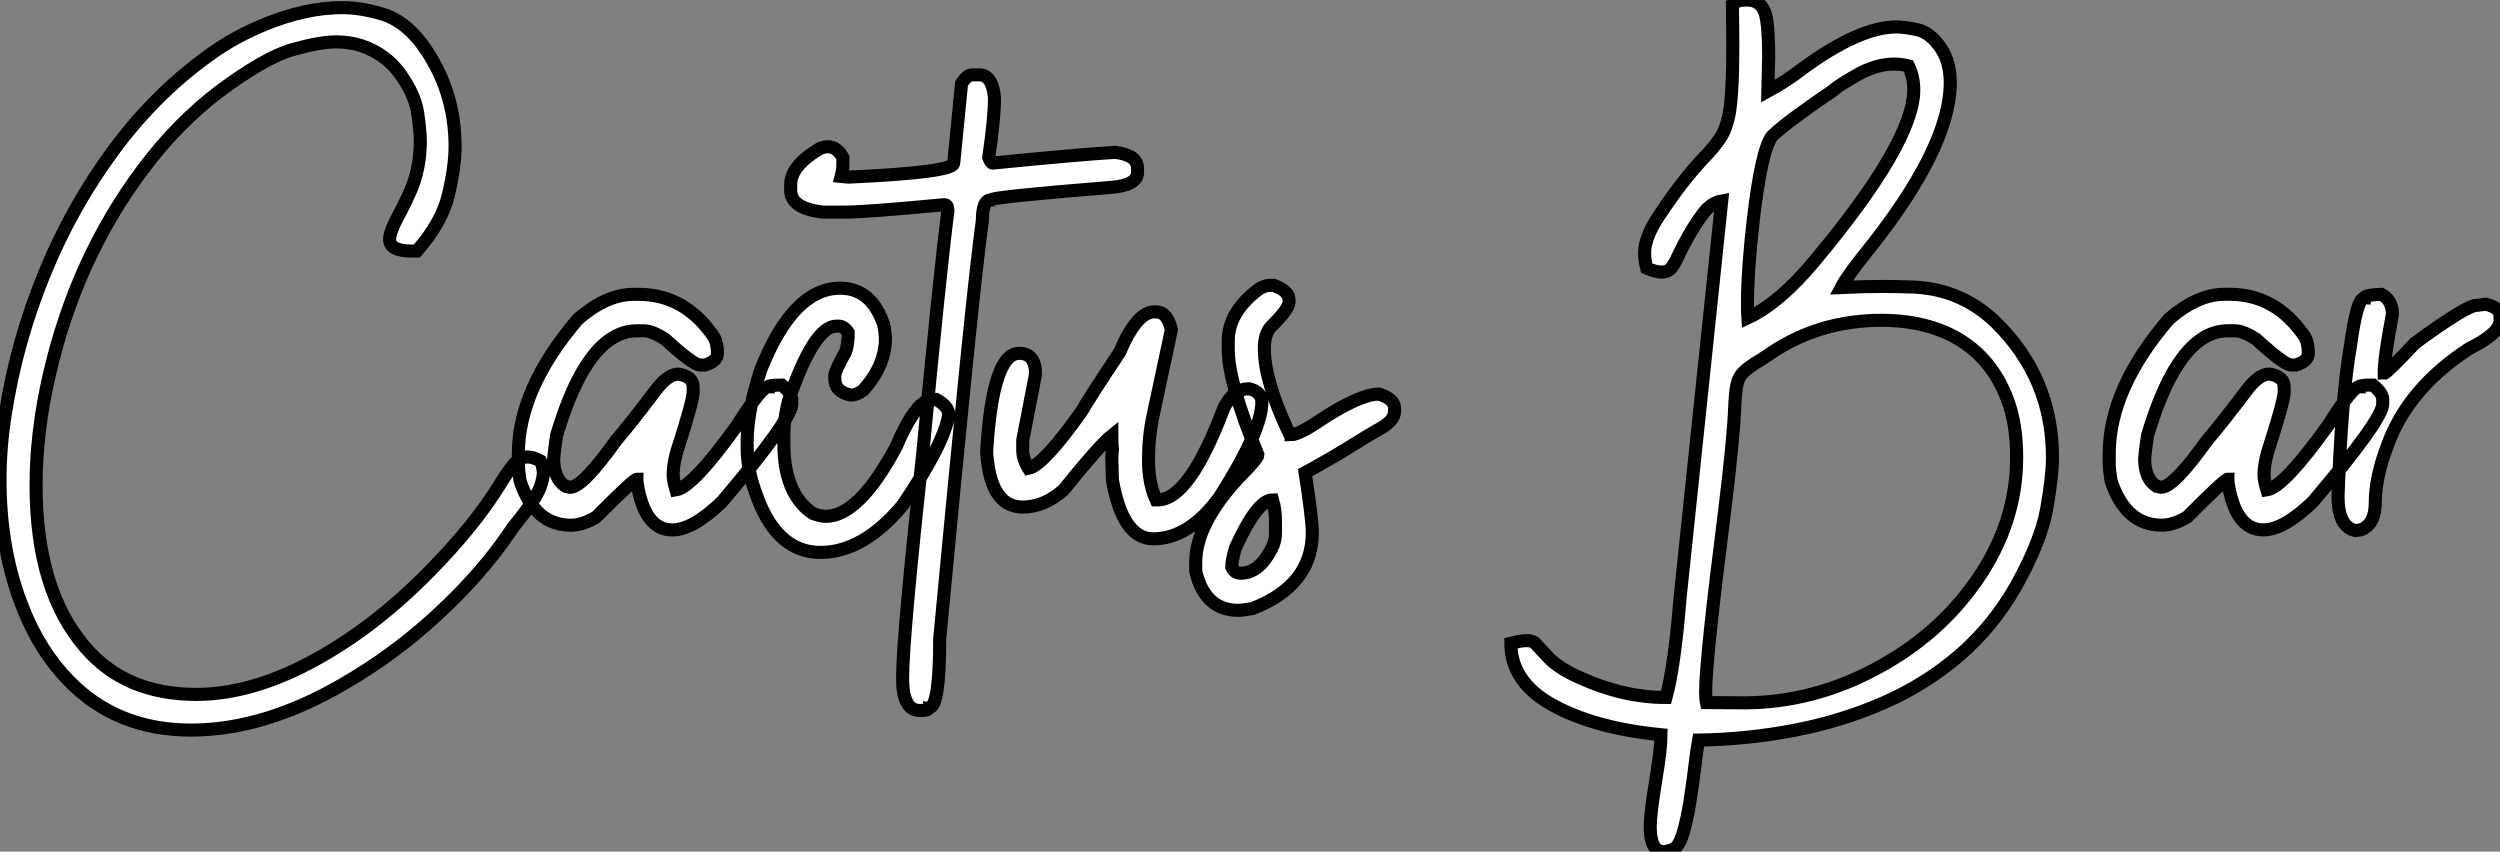
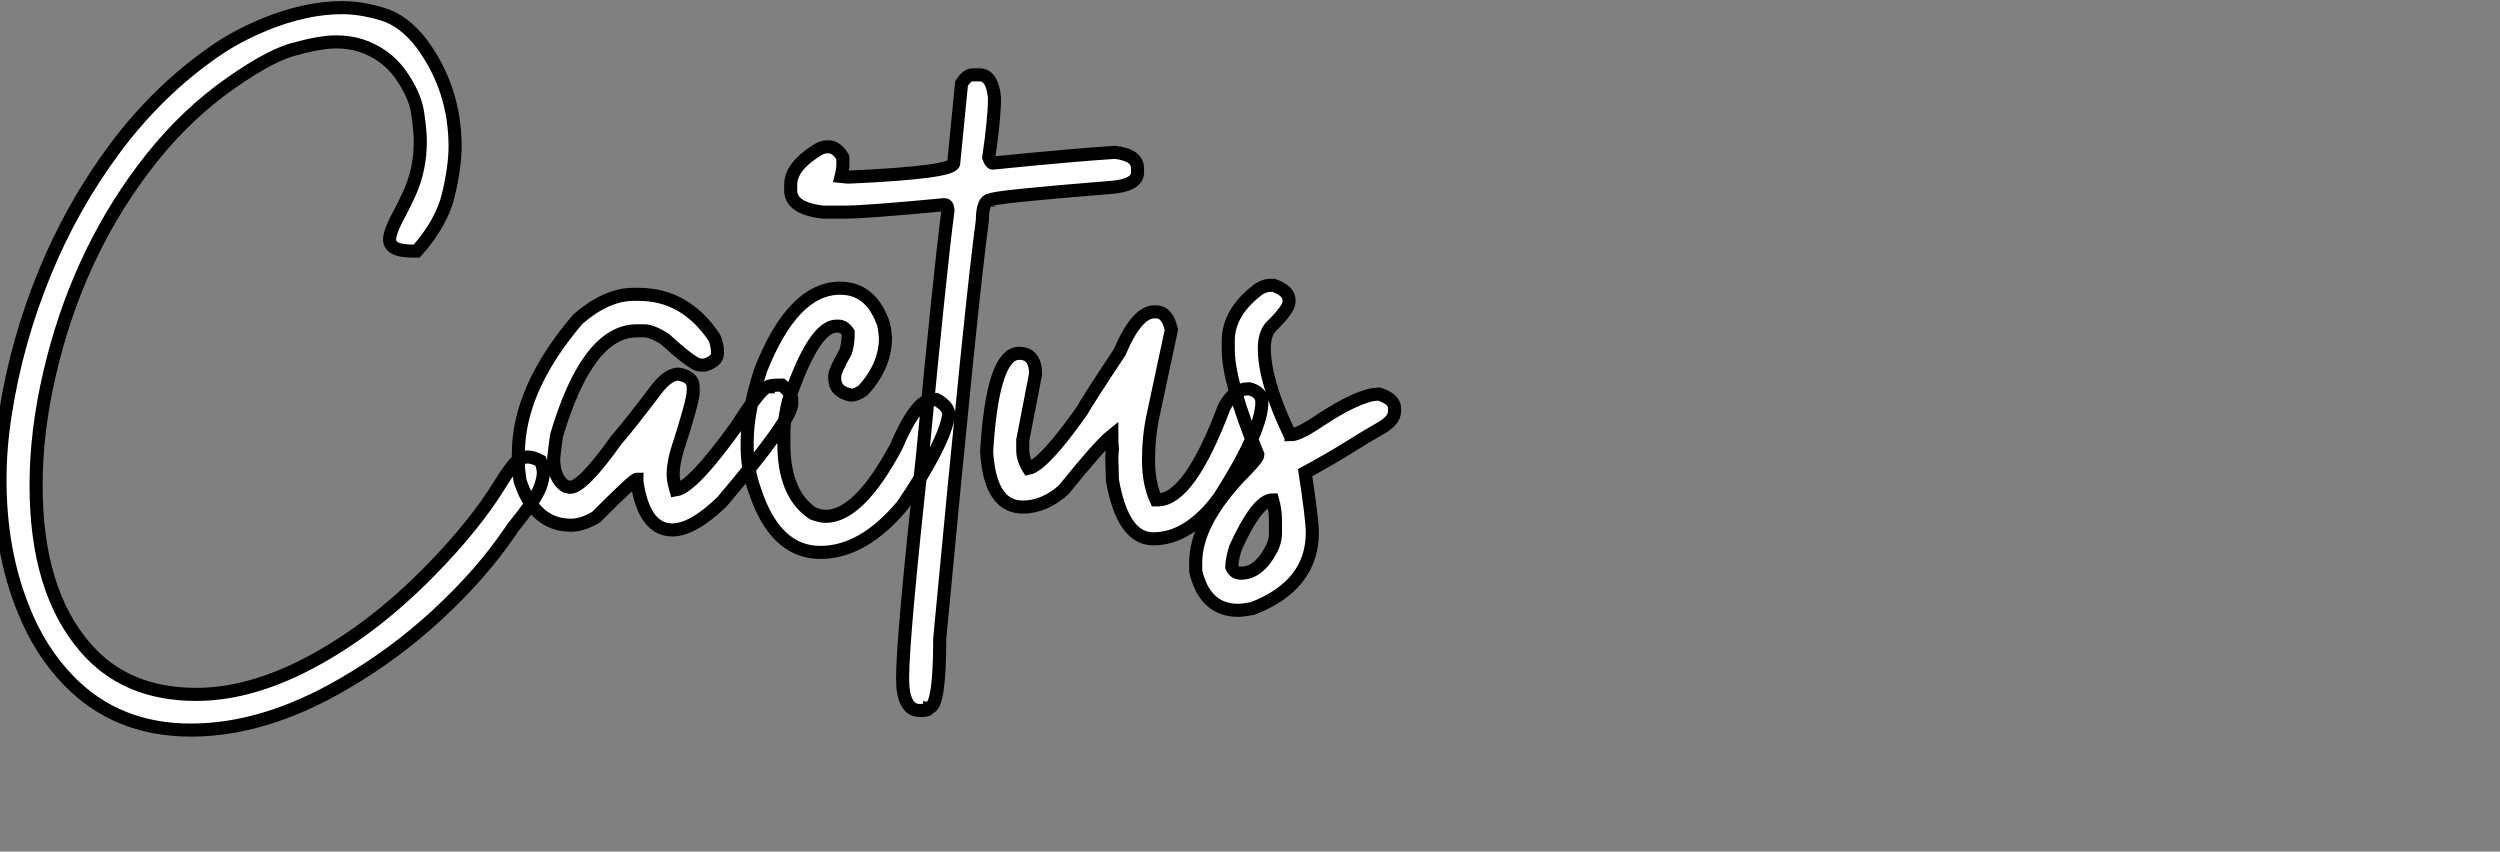
<svg xmlns="http://www.w3.org/2000/svg" viewBox="2.003 -3.692 191.223 65.14">
  <rect x="2.003" y="-3.692" width="191.223" height="65.14" fill="#808080" stroke="none" />
-   <path d="M16.79 15.64L16.79 15.64Q11.13 15.64 7.46 11.87L7.46 11.87Q5.22 9.57 3.94 6.29L3.94 6.29Q2.19 1.91 2.19-3.50L2.19-3.50Q2.19-5.99 2.60-8.56L2.60-8.56Q3.45-14.03 5.58-19.25Q7.71-24.47 11.01-28.89Q14.30-33.30 18.65-36.31L18.65-36.31Q20.32-37.46 22.45-38.34L22.45-38.34Q25.59-39.62 28.36-39.62L28.36-39.62Q29.78-39.62 31.43-39.13Q33.09-38.64 34.45-36.86L34.45-36.86Q37.00-33.39 37.00-29.01L37.00-29.01Q37.00-27.45 36.49-25.31Q35.98-23.16 34.07-21L34.07-21L33.71-21Q31.99-21 31.99-21.90L31.99-21.90Q31.99-22.50 32.84-24.04L32.84-24.04Q33.20-24.72 33.55-25.51L33.55-25.51Q34.34-27.29 34.34-29.39L34.34-29.39Q34.34-30.21 34.13-31.61Q33.91-33.00 32.80-34.55Q31.69-36.09 29.80-36.72L29.80-36.72Q28.93-37.00 27.89-37.00L27.89-37.00Q26.66-37.00 24.57-36.41Q22.48-35.82 18.95-33.20L18.95-33.20Q15.70-30.71 13.13-27.26L13.13-27.26Q8.04-20.48 5.99-11.65L5.99-11.65Q4.95-7.22 4.95-3.09L4.95-3.09Q4.95 4.98 8.72 9.32L8.72 9.32Q11.79 12.91 17.20 12.91L17.20 12.91Q20.97 12.91 25.16 10.86L25.16 10.86Q30.35 8.29 35.08 3.47L35.08 3.47Q38.53-0.05 40.44-3.17L40.44-3.17Q40.96-4.02 41.40-4.57L41.40-4.57Q41.92-5.25 42.55-5.25L42.55-5.25Q42.96-5.25 43.53-4.95L43.53-4.95Q43.75-4.48 43.75-4.02L43.75-4.02Q43.75-3.72 43.59-3.17L43.59-3.17Q43.34-2.27 41.89-0.44L41.89-0.44Q41.45 0.08 41.15 0.55L41.15 0.55Q38.99 3.72 35.67 6.79Q32.35 9.87 28.41 12.14L28.41 12.14Q22.39 15.64 16.79 15.64ZM53.62 0.33L53.62 0.33Q51.46 0.33 50.91-3.34L50.91-3.34L50.91-3.55Q50.67-3.55 47.80-0.66L47.80-0.66Q46.76-0.03 45.86-0.03L45.86-0.03Q43.09-0.03 41.97-3.42L41.97-3.42Q41.84-4.35 41.84-4.59L41.84-4.59L41.84-5.50Q41.84-10.47 46.40-15.80L46.40-15.80Q48.59-17.69 50.64-17.69L50.64-17.69L51.05-17.69Q54.58-17.69 56.79-14.44L56.79-14.44Q57.07-13.97 57.07-13.18L57.07-13.18Q57.07-12.58 56.11-12.28L56.11-12.28L55.75-12.28Q55.23-12.28 53.05-14.27L53.05-14.27Q52.06-14.90 51.46-14.90L51.46-14.90L50.91-14.90Q47.14-14.90 44.76-6.89L44.76-6.89Q44.63-5.99 44.54-5.14L44.54-5.14Q44.54-3.58 45.45-3.01L45.45-3.01L45.80-2.93Q46.76-2.93 49.33-6.54L49.33-6.54Q50.31-7.66 52.50-10.55L52.50-10.55Q53.35-11.59 54.09-11.59L54.09-11.59Q55.21-11.40 55.21-10.61L55.21-10.61L55.21-10.20Q55.21-9.54 53.95-5.63L53.95-5.63Q53.68-4.65 53.68-3.91L53.68-3.91Q53.68-3.45 53.89-2.73L53.89-2.73Q55.18-2.93 58.60-7.71L58.60-7.71Q60.43-10.61 60.95-10.61L60.95-10.61Q60.95-10.75 61.99-10.75L61.99-10.75Q62.75-10.14 62.75-9.65L62.75-9.65L62.75-9.30Q62.75-8.12 57.42-1.83L57.42-1.83Q55.18 0.33 53.62 0.33ZM64.94 2.05L64.94 2.05Q61.50 2.05 59.94-2.65L59.94-2.65Q59.34-4.32 59.34-5.99L59.34-5.99L59.34-6.40Q59.34-8.72 60.38-11.92L60.38-11.92Q62.86-18.16 66.45-18.16L66.45-18.16Q68.74-18.16 69.70-15.61L69.70-15.61Q69.84-15.34 69.92-14.36L69.92-14.36Q69.92-12.22 68.20-10.34L68.20-10.34Q67.68-9.98 67.29-9.98L67.29-9.98Q66.04-10.23 66.04-11.24L66.04-11.24L66.04-11.46Q66.04-11.81 66.88-13.32L66.88-13.32Q67.07-13.92 67.07-14.77L67.07-14.77Q66.75-15.26 66.31-15.26L66.31-15.26L66.17-15.26Q64.45-15.26 62.51-9.57L62.51-9.57Q62.15-8.12 62.15-7.16L62.15-7.16L62.15-6.26Q62.15-2.41 64.37-0.93L64.37-0.93Q64.97-0.71 65.35-0.71L65.35-0.71Q67.89-0.71 70.74-6.04L70.74-6.04Q72.27-9.65 73.53-9.65L73.53-9.65L73.80-9.65Q74.76-9.13 74.76-8.48L74.76-8.48Q74.40-6.23 71.23-1.56L71.23-1.56Q68.22 2.05 64.94 2.05ZM76.59-34.48L76.59-34.48L77.11-34.48Q78.09-34.48 78.26-32.73L78.26-32.73Q78.26-31.17 77.82-28.16L77.82-28.16Q77.98-27.73 78.12-27.73L78.12-27.73Q84.63-28.38 87.47-28.55L87.47-28.55Q89.20-28.36 89.20-27.32L89.20-27.32L89.20-27.02Q89.20-26.03 87.17-25.87L87.17-25.87Q77.98-25.13 77.98-24.91L77.98-24.91Q77.33-24.91 77.33-23.32L77.33-23.32Q76.54-17.64 74.07 8.64L74.07 8.64Q74.07 13.92 73.25 13.92L73.25 13.92Q73.23 14.14 72.68 14.14L72.68 14.14L72.54 14.14Q71.23 14.14 71.23 11.68L71.23 11.68Q71.23 8.56 72.76-5.41L72.76-5.41Q74.07-19.25 74.70-24.12L74.70-24.12Q74.68-24.55 74.43-24.55L74.43-24.55Q68.39-23.98 66.88-23.98L66.88-23.98L65.16-23.98Q62.67-24.25 62.67-25.65L62.67-25.65L62.67-26.09Q62.67-27.51 64.86-28.82L64.86-28.82Q65.19-28.98 65.52-28.98L65.52-28.98Q66.20-28.98 66.66-28.16L66.66-28.16L66.66-27.59Q66.66-27.23 66.53-26.71L66.53-26.71L67.02-26.66L67.18-26.66Q75.14-27.02 75.14-27.73L75.14-27.73L75.74-33.82Q76.15-34.48 76.59-34.48ZM90.40 1.01L90.40 1.01Q88.07 1.01 87.28-3.47L87.28-3.47L87.23-5.22L87.28-5.85Q87.23-6.18 87.23-6.89L87.23-6.89Q86.30-6.15 83.54-2.73L83.54-2.73Q82.06-1.42 80.42-1.42L80.42-1.42Q78.18-1.42 77.74-4.81L77.74-4.81Q77.66-5.39 77.66-5.71L77.66-5.71Q78.12-13.18 80.14-13.18L80.14-13.18Q81.40-13.18 81.40-11.59L81.40-11.59L80.42-6.54L80.42-5.77Q80.42-5.09 80.86-4.38L80.86-4.38Q82.00-4.62 84.93-8.75L84.93-8.75Q85.42-9.63 87.83-13.26L87.83-13.26Q89.14-16.35 90.48-16.35L90.48-16.35L90.62-16.35Q91.49-16.35 91.79-14.98L91.79-14.98L90.40-8.48Q90.04-6.84 90.04-5.00L90.04-5.00Q90.04-3.25 90.62-1.97L90.62-1.97L90.75-1.97Q93.16-1.97 95.81-9.02L95.81-9.02Q96.55-10.47 97.73-10.47L97.73-10.47Q98.71-10.23 98.71-9.43L98.71-9.43Q98.71-7.27 95.46-2.16L95.46-2.16Q93.13 1.01 90.40 1.01ZM96.91 6.48L96.91 6.48Q94.36 6.48 93.65 3.50L93.65 3.50L93.65 2.82Q93.65-0.11 96.91-3.64L96.91-3.64Q98.41-5.14 98.41-5.41L98.41-5.41Q96.14-10.94 96.14-13.45L96.14-13.45L96.14-14.14Q96.14-16.35 98.49-18.10L98.49-18.10Q98.96-18.38 99.31-18.38L99.31-18.38L99.61-18.38Q100.79-17.96 100.79-17.25L100.79-17.25L100.79-17.12Q100.79-16.57 99.45-15.26L99.45-15.26Q98.90-14.71 98.90-13.54L98.90-13.54Q98.90-11.07 100.79-7.08L100.79-7.08Q100.93-7.05 100.93-6.95L100.93-6.95Q101.53-6.95 103.14-8.04L103.14-8.04Q106.20-10.06 107.68-10.06L107.68-10.06Q108.86-9.68 108.86-8.97L108.86-8.97L108.86-8.75Q108.86-8.01 107.68-7.38L107.68-7.38Q106.91-6.95 105.49-6.06Q104.07-5.17 102.02-4.05L102.02-4.05Q102.57-0.46 102.57 0.52L102.57 0.52Q102.57 4.57 98 6.34L98 6.34Q97.21 6.48 96.91 6.48ZM97.10 3.64L97.10 3.64Q98.49 3.64 99.45 1.78L99.45 1.78Q99.75 1.20 99.75 0.60L99.75 0.60L99.75-0.38Q99.75-1.20 99.53-1.97L99.53-1.97Q98.36-1.97 96.69 1.70L96.69 1.70Q96.41 2.63 96.41 3.17L96.41 3.17Q96.61 3.64 97.10 3.64Z" fill="white" stroke="black" transform="translate(0 0) scale(1 1) translate(-0.188 36.512)" />
-   <path d="M3.23 24.94L3.23 24.94Q2.21 24.94 2.21 23.02L2.21 23.02Q2.21 22.09 2.63 19.50L2.63 19.50Q3.04 17.04 3.04 16.00L3.04 16.00Q-2.30 15.48-5.58 13.54L-5.58 13.54Q-8.45 11.81-8.45 9.00L-8.45 9.00Q-7.63 8.80-7.25 8.80L-7.25 8.80Q-6.84 8.80-6.62 8.97L-6.62 8.97Q-6.51 9.08-5.67 9.99Q-4.84 10.91-3.14 11.65L-3.14 11.65Q0.16 13.15 3.42 13.15L3.42 13.15Q4.07 10.80 4.51 5.36L4.51 5.36L7.68-24.83Q6.89-24.69 6.29-23.91Q5.69-23.13 5.06-22.01L5.06-22.01Q4.59-21.16 4.36-20.64Q4.13-20.13 3.87-19.76Q3.61-19.39 3.06-19.39L3.06-19.39Q2.63-19.39 1.94-19.69L1.94-19.69Q1.78-20.32 1.78-20.86L1.78-20.86Q1.78-22.09 2.98-23.84L2.98-23.84Q4.70-26.44 6.37-28.19L6.37-28.19Q7.11-28.96 7.56-29.63Q8.01-30.30 8.23-31.39L8.23-31.39Q8.53-32.89 8.53-36.83L8.53-36.83L8.50-39.89Q8.86-40.20 9.60-40.20L9.60-40.20Q10.86-40.20 11.10-38.77L11.10-38.77Q11.27-37.84 11.27-35.85L11.27-35.85L11.21-33.22Q12.58-33.96 13.86-34.95L13.86-34.95Q18.21-38.14 21.05-38.14L21.05-38.14Q21.63-38.14 22.64-37.93Q23.65-37.71 24.47-36.48L24.47-36.48Q25.16-35.44 25.16-33.88L25.16-33.88Q25.16-28.85 18.62-20.75L18.62-20.75Q17.28-19.09 16.82-18.21L16.82-18.21Q18.51-18.29 20.02-18.29L20.02-18.29Q21.03-18.29 22.45-18.24L22.45-18.24Q26.03-18.05 28.63-15.56L28.63-15.56Q32.98-11.29 32.98-5.20L32.98-5.20Q32.98-3.80 32.54-1.30Q32.10 1.20 30.21 4.59L30.21 4.59Q28.46 7.68 25.88 9.91Q23.30 12.14 20.08 13.55Q16.87 14.96 13.28 15.65Q9.68 16.35 5.91 16.41L5.91 16.41Q5.77 17.17 5.63 18.38L5.63 18.38Q5.47 19.71 5.25 21.11Q5.03 22.50 4.72 23.54Q4.40 24.58 3.96 24.76Q3.53 24.94 3.23 24.94ZM6.51 13.54L9.54 13.56Q14.71 13.51 19.47 10.96Q24.23 8.42 27.13 4.27L27.13 4.27Q30.24-0.16 30.24-5.22L30.24-5.22Q30.24-7.79 29.53-9.65L29.53-9.65Q28.19-13.23 24.88-14.74L24.88-14.74Q22.70-15.70 19.91-15.70L19.91-15.70Q15.26-15.70 11.59-13.29L11.59-13.29L10.69-12.69Q9.76-12.14 9.37-11.76Q8.97-11.38 8.85-10.80Q8.72-10.23 8.67-9.02L8.67-9.02Q8.61-6.95 7.90-1.09L7.90-1.09Q6.45 10.25 6.45 12.71L6.45 12.71Q6.45 13.26 6.51 13.54L6.51 13.54ZM9.68-15.89L9.68-15.89Q12.14-17.04 14.85-20.32L14.85-20.32Q22.37-29.34 22.37-33.33L22.37-33.33Q22.37-34.32 21.96-35.16L21.96-35.16Q21.41-35.30 20.89-35.30L20.89-35.30Q19.44-35.30 17.91-34.40L17.91-34.40Q16.49-33.58 16.16-33.25L16.16-33.25Q12.69-30.90 11.54-29.80L11.54-29.80Q10.72-28.77 10.09-23.35L10.09-23.35Q9.65-19.52 9.65-16.95L9.65-16.95Q9.65-16.32 9.68-15.89ZM49.11 0.33L49.11 0.33Q46.95 0.33 46.40-3.34L46.40-3.34L46.40-3.55Q46.16-3.55 43.29-0.66L43.29-0.66Q42.25-0.03 41.34-0.03L41.34-0.03Q38.58-0.03 37.46-3.42L37.46-3.42Q37.32-4.35 37.32-4.59L37.32-4.59L37.32-5.50Q37.32-10.47 41.89-15.80L41.89-15.80Q44.08-17.69 46.13-17.69L46.13-17.69L46.54-17.69Q50.07-17.69 52.28-14.44L52.28-14.44Q52.55-13.97 52.55-13.18L52.55-13.18Q52.55-12.58 51.60-12.28L51.60-12.28L51.24-12.28Q50.72-12.28 48.54-14.27L48.54-14.27Q47.55-14.90 46.95-14.90L46.95-14.90L46.40-14.90Q42.63-14.90 40.25-6.89L40.25-6.89Q40.11-5.99 40.03-5.14L40.03-5.14Q40.03-3.58 40.93-3.01L40.93-3.01L41.29-2.93Q42.25-2.93 44.82-6.54L44.82-6.54Q45.80-7.66 47.99-10.55L47.99-10.55Q48.84-11.59 49.57-11.59L49.57-11.59Q50.70-11.40 50.70-10.61L50.70-10.61L50.70-10.20Q50.70-9.54 49.44-5.63L49.44-5.63Q49.16-4.65 49.16-3.91L49.16-3.91Q49.16-3.45 49.38-2.73L49.38-2.73Q50.67-2.93 54.09-7.71L54.09-7.71Q55.92-10.61 56.44-10.61L56.44-10.61Q56.44-10.75 57.48-10.75L57.48-10.75Q58.24-10.14 58.24-9.65L58.24-9.65L58.24-9.30Q58.24-8.12 52.91-1.83L52.91-1.83Q50.67 0.33 49.11 0.33ZM56.55 0.33L56.14 0.38Q54.82 0.08 54.82-2.24L54.82-2.24Q55.10-9.95 55.78-13.81L55.78-13.81Q56.27-17.39 56.82-17.39L56.82-17.39Q56.82-17.64 58.13-17.69L58.13-17.69Q58.98-17.25 58.98-16.16L58.98-16.16Q58.35-12.82 58.35-11.65L58.35-11.65Q58.54-11.65 60.70-13.95L60.70-13.95Q64.64-16.84 65.41-16.84L65.41-16.84L66.12-16.93Q67.21-16.68 67.21-16.02L67.21-16.02L67.21-15.67Q67.21-14.71 64.86-13.54L64.86-13.54Q60.13-10.47 58.57-6.04L58.57-6.04Q57.67-3.66 57.67-1.75L57.67-1.75Q57.67-0.08 56.55 0.33L56.55 0.33Z" fill="white" stroke="black" transform="translate(127.004 0) scale(1 1) translate(-0.988 36.508)" />
+   <path d="M16.79 15.64L16.79 15.64Q11.13 15.64 7.46 11.87L7.46 11.87Q5.22 9.57 3.94 6.29L3.94 6.29Q2.19 1.91 2.19-3.50L2.19-3.50Q2.19-5.99 2.60-8.56L2.60-8.56Q3.45-14.03 5.58-19.25Q7.71-24.47 11.01-28.89Q14.30-33.30 18.65-36.31L18.65-36.31Q20.32-37.46 22.45-38.34L22.45-38.34Q25.59-39.62 28.36-39.62L28.36-39.62Q29.78-39.62 31.43-39.13Q33.09-38.64 34.45-36.86L34.45-36.86Q37.00-33.39 37.00-29.01L37.00-29.01Q37.00-27.45 36.49-25.31Q35.98-23.16 34.07-21L34.07-21L33.71-21Q31.99-21 31.99-21.90L31.99-21.90Q31.99-22.50 32.84-24.04L32.84-24.04Q33.20-24.72 33.55-25.51L33.55-25.51Q34.34-27.29 34.34-29.39L34.34-29.39Q34.34-30.21 34.13-31.61Q33.91-33.00 32.80-34.55Q31.69-36.09 29.80-36.72L29.80-36.72Q28.93-37.00 27.89-37.00L27.89-37.00Q26.66-37.00 24.57-36.41Q22.48-35.82 18.95-33.20L18.95-33.20Q15.70-30.71 13.13-27.26L13.13-27.26Q8.04-20.48 5.99-11.65L5.99-11.65Q4.95-7.22 4.95-3.09L4.95-3.09Q4.95 4.98 8.72 9.32L8.72 9.32Q11.79 12.91 17.20 12.91L17.20 12.91Q20.97 12.91 25.16 10.86L25.16 10.86Q30.35 8.29 35.08 3.47L35.08 3.47Q38.53-0.05 40.44-3.17L40.44-3.17Q40.96-4.02 41.40-4.57L41.40-4.57Q41.92-5.25 42.55-5.25L42.55-5.25Q42.96-5.25 43.53-4.95L43.53-4.95Q43.75-4.48 43.75-4.02L43.75-4.02Q43.75-3.72 43.59-3.17L43.59-3.17Q43.34-2.27 41.89-0.44L41.89-0.44Q41.45 0.08 41.15 0.55L41.15 0.55Q38.99 3.72 35.67 6.79Q32.35 9.87 28.41 12.14L28.41 12.14Q22.39 15.64 16.79 15.64ZM53.62 0.33L53.62 0.33Q51.46 0.33 50.91-3.34L50.91-3.34L50.91-3.55Q50.67-3.55 47.80-0.66L47.80-0.66Q46.76-0.03 45.86-0.03L45.86-0.03Q43.09-0.03 41.97-3.42L41.97-3.42Q41.84-4.35 41.84-4.59L41.84-4.59L41.84-5.50Q41.84-10.47 46.40-15.80L46.40-15.80Q48.59-17.69 50.64-17.69L50.64-17.69L51.05-17.69Q54.58-17.69 56.79-14.44L56.79-14.44Q57.07-13.97 57.07-13.18L57.07-13.18Q57.07-12.58 56.11-12.28L56.11-12.28L55.75-12.28Q55.23-12.28 53.05-14.27L53.05-14.27Q52.06-14.90 51.46-14.90L51.46-14.90L50.91-14.90Q47.14-14.90 44.76-6.89L44.76-6.89Q44.63-5.99 44.54-5.14L44.54-5.14Q44.54-3.58 45.45-3.01L45.45-3.01L45.80-2.93Q46.76-2.93 49.33-6.54L49.33-6.54Q50.31-7.66 52.50-10.55L52.50-10.55Q53.35-11.59 54.09-11.59L54.09-11.59Q55.21-11.40 55.21-10.61L55.21-10.61L55.21-10.20Q55.21-9.54 53.95-5.63L53.95-5.63Q53.68-4.65 53.68-3.91L53.68-3.91Q53.68-3.45 53.89-2.73L53.89-2.73Q55.18-2.93 58.60-7.71L58.60-7.71Q60.43-10.61 60.95-10.61L60.95-10.61Q60.95-10.75 61.99-10.75L61.99-10.75Q62.75-10.14 62.75-9.65L62.75-9.65L62.75-9.30Q62.75-8.12 57.42-1.83L57.42-1.83Q55.18 0.33 53.62 0.33ZM64.94 2.05L64.94 2.05Q61.50 2.05 59.94-2.65L59.94-2.65Q59.34-4.32 59.34-5.99L59.34-5.99L59.34-6.40Q59.34-8.72 60.38-11.92L60.38-11.92Q62.86-18.16 66.45-18.16L66.45-18.16Q68.74-18.16 69.70-15.61L69.70-15.61Q69.84-15.34 69.92-14.36L69.92-14.36Q69.92-12.22 68.20-10.34L68.20-10.34Q67.68-9.98 67.29-9.98L67.29-9.98Q66.04-10.23 66.04-11.24L66.04-11.24L66.04-11.46Q66.04-11.81 66.88-13.32L66.88-13.32Q67.07-13.92 67.07-14.77L67.07-14.77Q66.75-15.26 66.31-15.26L66.31-15.26L66.17-15.26Q64.45-15.26 62.51-9.57L62.51-9.57Q62.15-8.12 62.15-7.16L62.15-7.16L62.15-6.26Q62.15-2.41 64.37-0.93L64.37-0.93Q64.97-0.71 65.35-0.71L65.35-0.71Q67.89-0.71 70.74-6.04L70.74-6.04Q72.27-9.65 73.53-9.65L73.53-9.65L73.80-9.65Q74.76-9.13 74.76-8.48L74.76-8.48Q74.40-6.23 71.23-1.56L71.23-1.56Q68.22 2.05 64.94 2.05ZM76.59-34.48L76.59-34.48L77.11-34.48Q78.09-34.48 78.26-32.73L78.26-32.73Q78.26-31.17 77.82-28.16L77.82-28.16Q77.98-27.73 78.12-27.73Q84.63-28.38 87.47-28.55L87.47-28.55Q89.20-28.36 89.20-27.32L89.20-27.32L89.20-27.02Q89.20-26.03 87.17-25.87L87.17-25.87Q77.98-25.13 77.98-24.91L77.98-24.91Q77.33-24.91 77.33-23.32L77.33-23.32Q76.54-17.64 74.07 8.64L74.07 8.64Q74.07 13.92 73.25 13.92L73.25 13.92Q73.23 14.14 72.68 14.14L72.68 14.14L72.54 14.14Q71.23 14.14 71.23 11.68L71.23 11.68Q71.23 8.56 72.76-5.41L72.76-5.41Q74.07-19.25 74.70-24.12L74.70-24.12Q74.68-24.55 74.43-24.55L74.43-24.55Q68.39-23.98 66.88-23.98L66.88-23.98L65.16-23.98Q62.67-24.25 62.67-25.65L62.67-25.65L62.67-26.09Q62.67-27.51 64.86-28.82L64.86-28.82Q65.19-28.98 65.52-28.98L65.52-28.98Q66.20-28.98 66.66-28.16L66.66-28.16L66.66-27.59Q66.66-27.23 66.53-26.71L66.53-26.71L67.02-26.66L67.18-26.66Q75.14-27.02 75.14-27.73L75.14-27.73L75.74-33.82Q76.15-34.48 76.59-34.48ZM90.40 1.01L90.40 1.01Q88.07 1.01 87.28-3.47L87.28-3.47L87.23-5.22L87.28-5.85Q87.23-6.18 87.23-6.89L87.23-6.89Q86.30-6.15 83.54-2.73L83.54-2.73Q82.06-1.42 80.42-1.42L80.42-1.42Q78.18-1.42 77.74-4.81L77.74-4.81Q77.66-5.39 77.66-5.71L77.66-5.71Q78.12-13.18 80.14-13.18L80.14-13.18Q81.40-13.18 81.40-11.59L81.40-11.59L80.42-6.54L80.42-5.77Q80.42-5.09 80.86-4.38L80.86-4.38Q82.00-4.62 84.93-8.75L84.93-8.75Q85.42-9.63 87.83-13.26L87.83-13.26Q89.14-16.35 90.48-16.35L90.48-16.35L90.62-16.35Q91.49-16.35 91.79-14.98L91.79-14.98L90.40-8.48Q90.04-6.84 90.04-5.00L90.04-5.00Q90.04-3.25 90.62-1.97L90.62-1.97L90.75-1.97Q93.16-1.97 95.81-9.02L95.81-9.02Q96.55-10.47 97.73-10.47L97.73-10.47Q98.71-10.23 98.71-9.43L98.71-9.43Q98.71-7.27 95.46-2.16L95.46-2.16Q93.13 1.01 90.40 1.01ZM96.91 6.48L96.91 6.48Q94.36 6.48 93.65 3.50L93.65 3.50L93.65 2.82Q93.65-0.11 96.91-3.64L96.91-3.64Q98.41-5.14 98.41-5.41L98.41-5.41Q96.14-10.94 96.14-13.45L96.14-13.45L96.14-14.14Q96.14-16.35 98.49-18.10L98.49-18.10Q98.96-18.38 99.31-18.38L99.31-18.38L99.61-18.38Q100.79-17.96 100.79-17.25L100.79-17.25L100.79-17.12Q100.79-16.57 99.45-15.26L99.45-15.26Q98.90-14.71 98.90-13.54L98.90-13.54Q98.90-11.07 100.79-7.08L100.79-7.08Q100.93-7.05 100.93-6.95L100.93-6.95Q101.53-6.95 103.14-8.04L103.14-8.04Q106.20-10.06 107.68-10.06L107.68-10.06Q108.86-9.68 108.86-8.97L108.86-8.97L108.86-8.75Q108.86-8.01 107.68-7.38L107.68-7.38Q106.91-6.95 105.49-6.06Q104.07-5.17 102.02-4.05L102.02-4.05Q102.57-0.46 102.57 0.52L102.57 0.52Q102.57 4.57 98 6.34L98 6.34Q97.21 6.48 96.91 6.48ZM97.10 3.64L97.10 3.64Q98.49 3.64 99.45 1.78L99.45 1.78Q99.75 1.20 99.75 0.60L99.75 0.60L99.75-0.38Q99.75-1.20 99.53-1.97L99.53-1.97Q98.36-1.97 96.69 1.70L96.69 1.70Q96.41 2.63 96.41 3.17L96.41 3.17Q96.61 3.64 97.10 3.64Z" fill="white" stroke="black" transform="translate(0 0) scale(1 1) translate(-0.188 36.512)" />
</svg>